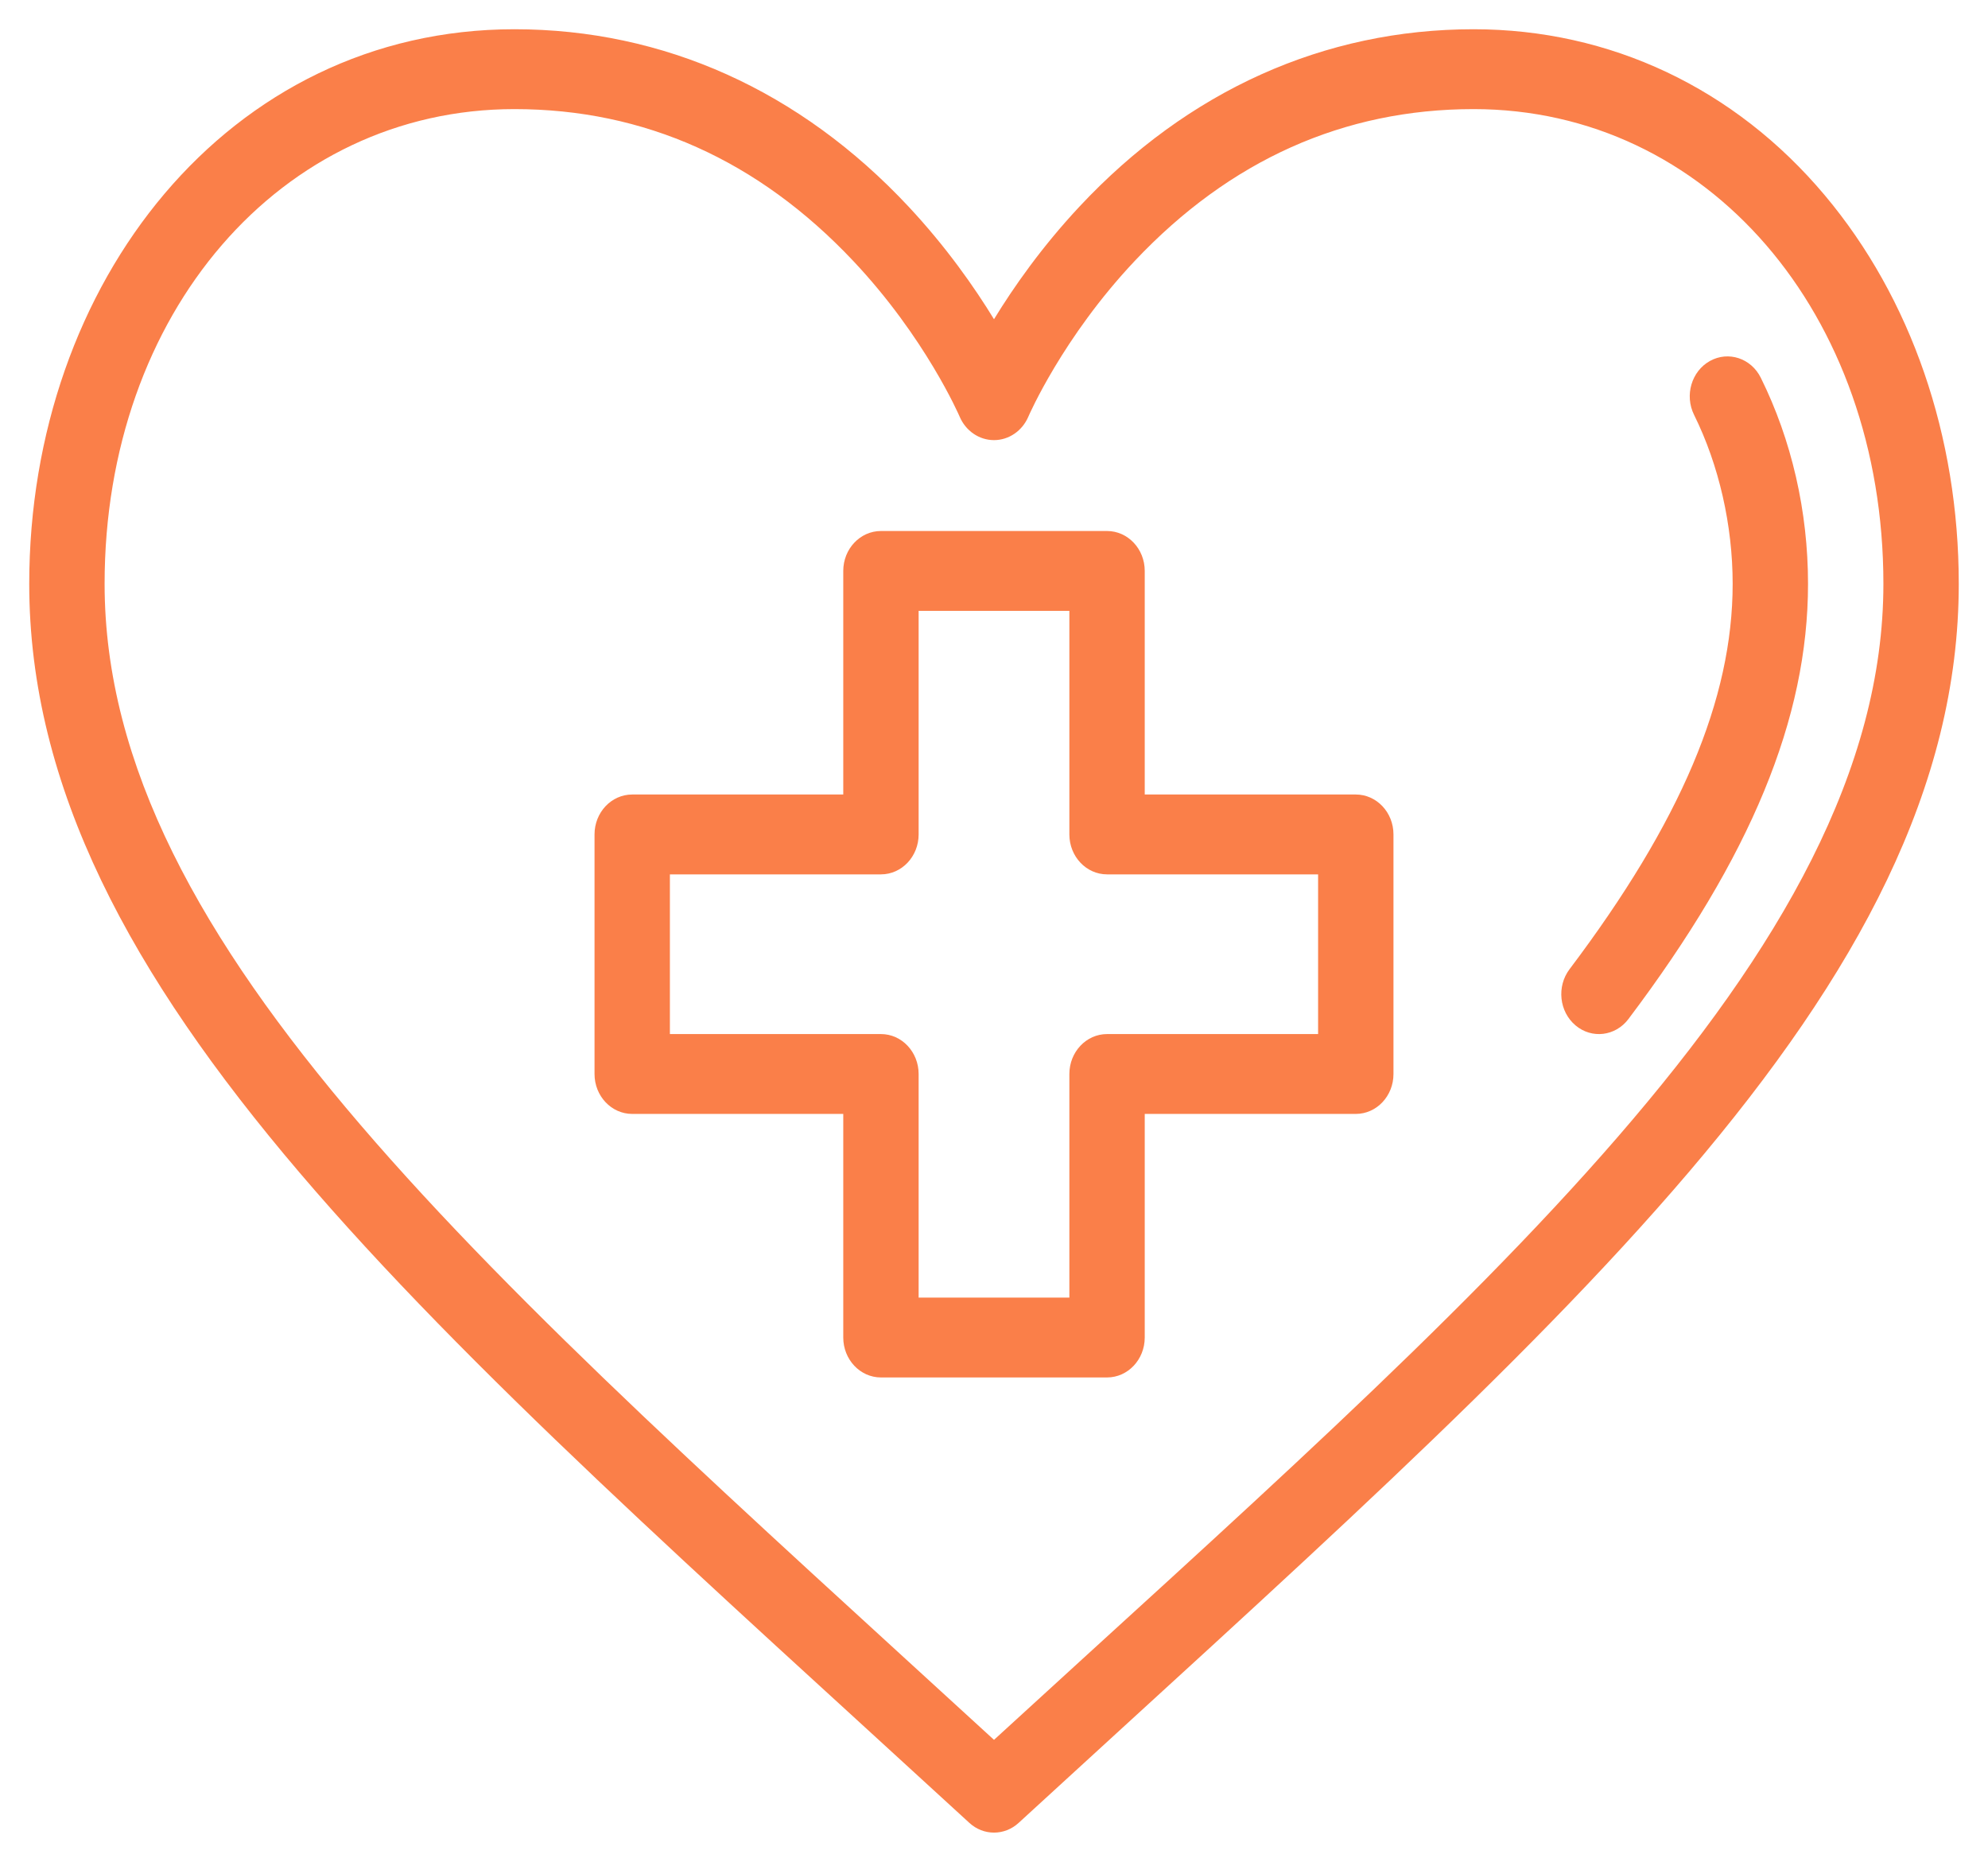
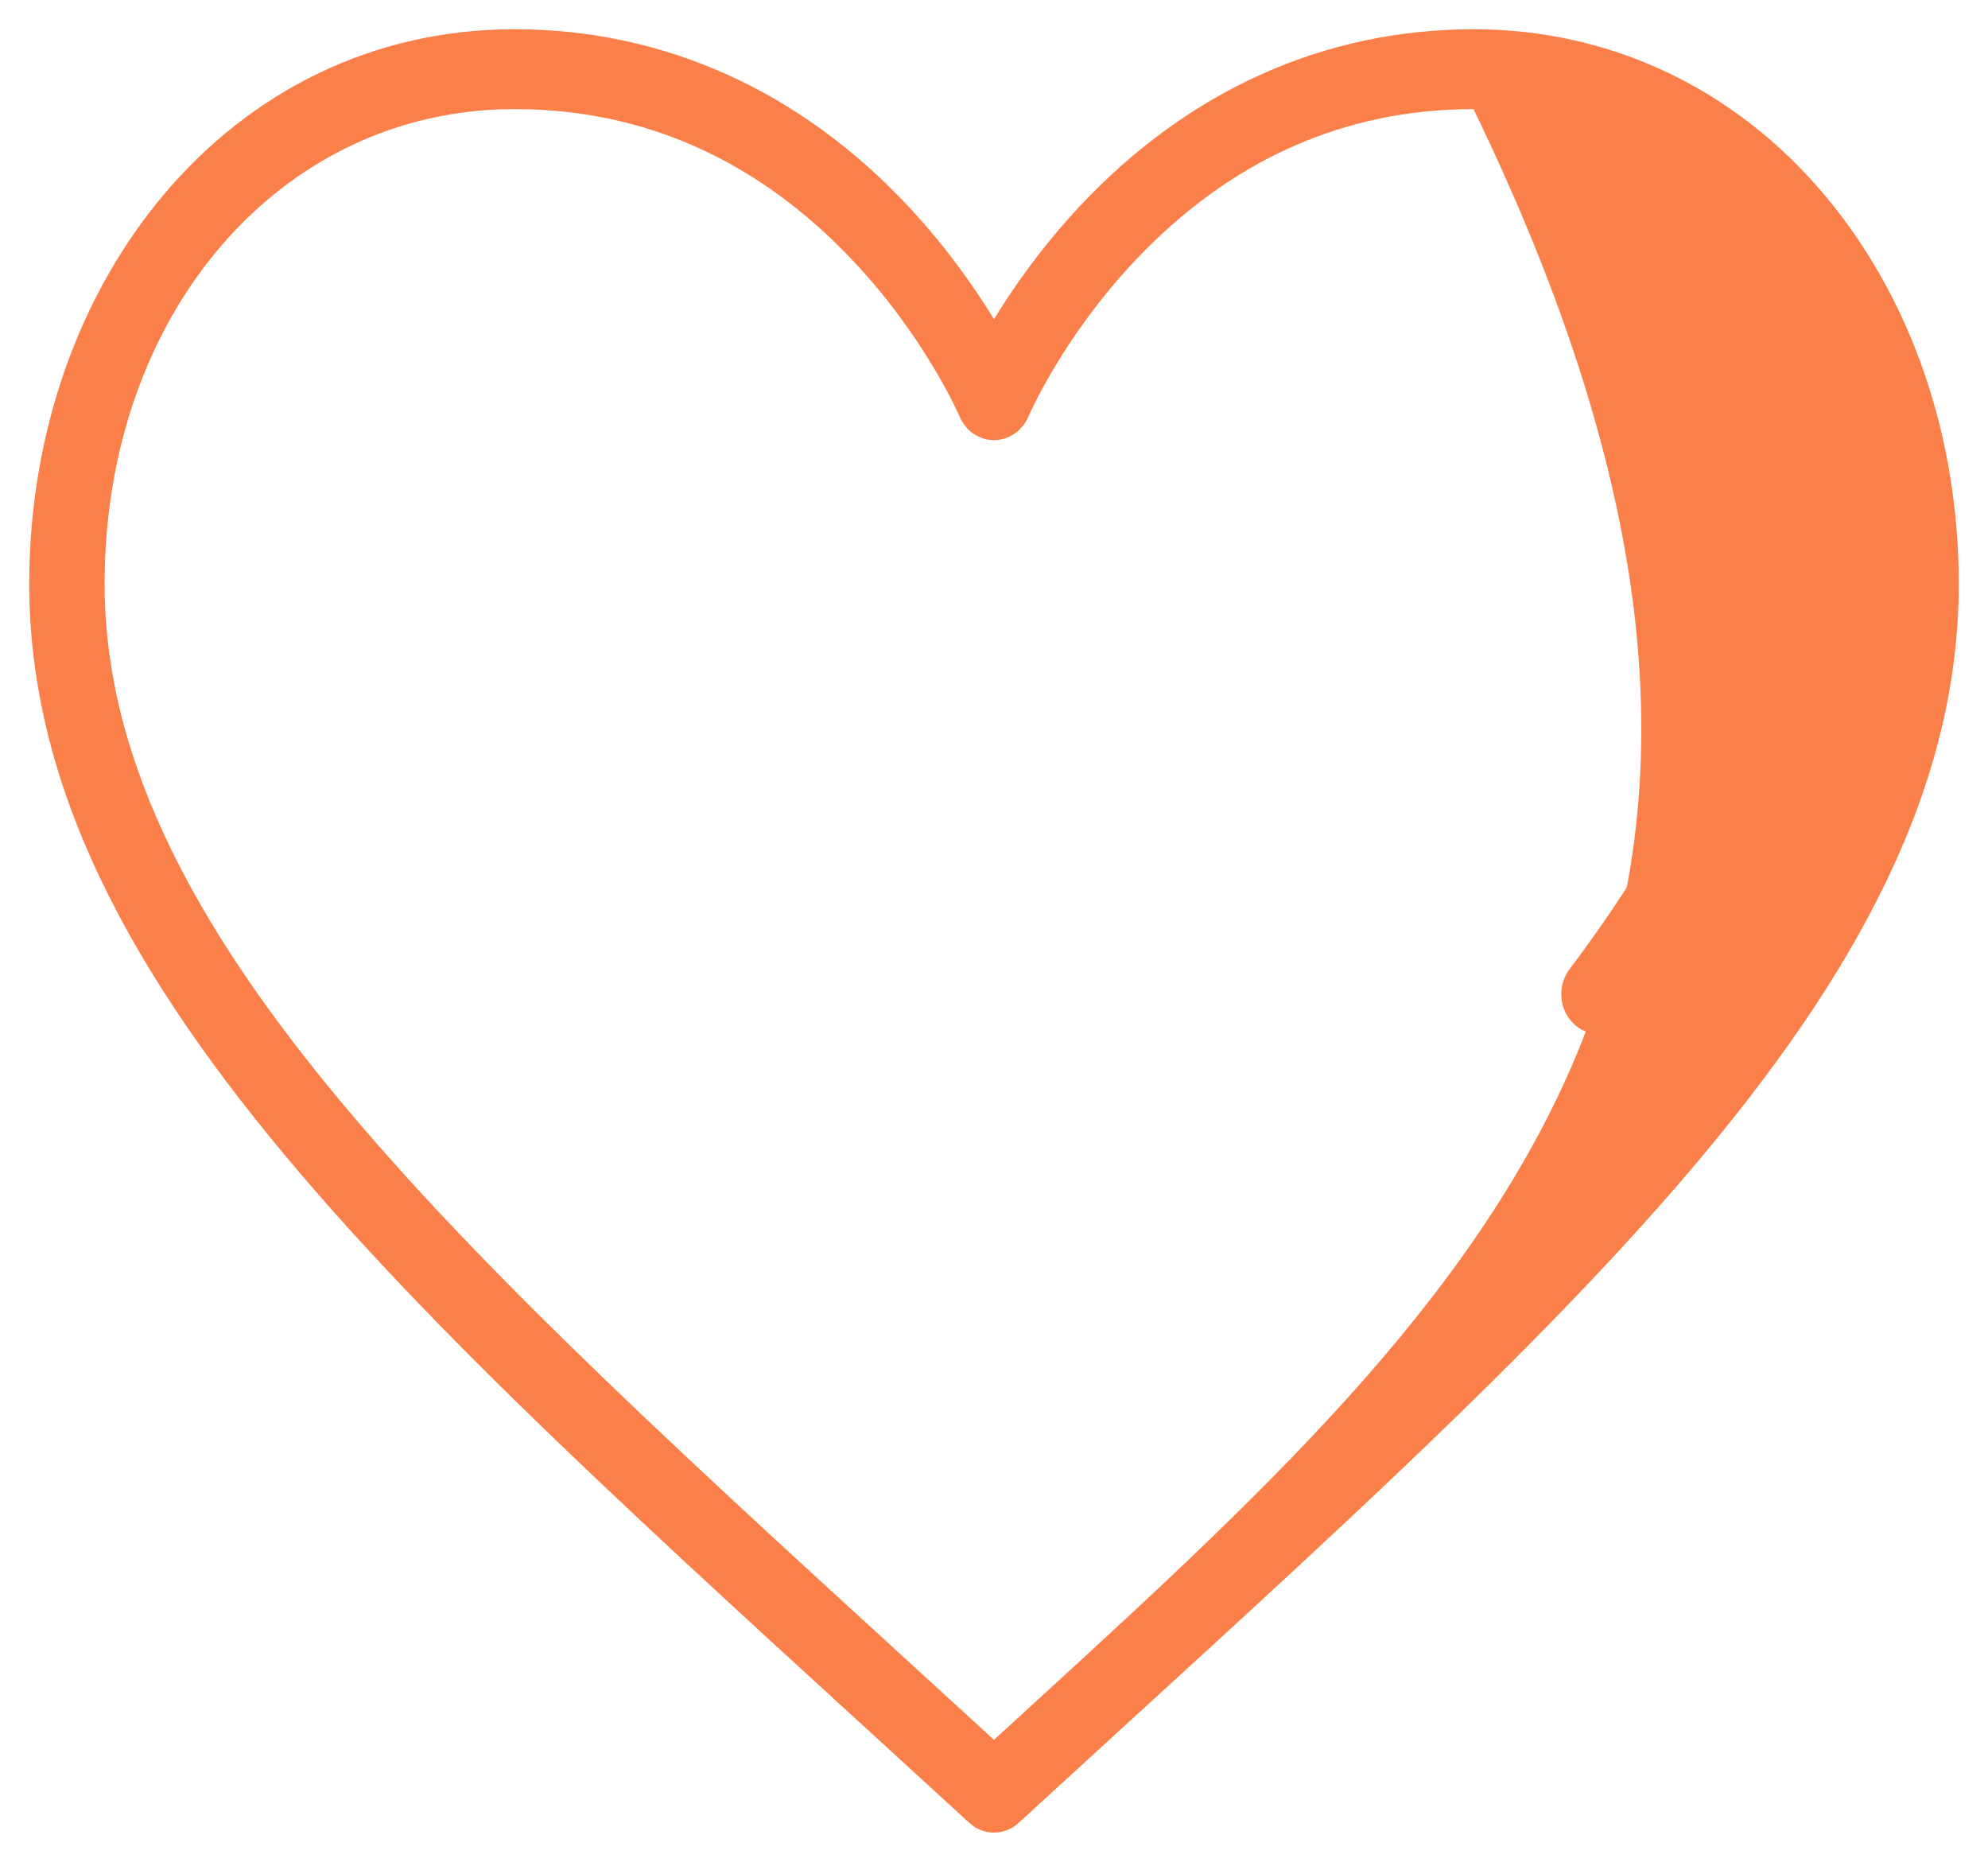
<svg xmlns="http://www.w3.org/2000/svg" viewBox="6126 4997 68 63.67">
-   <path fill="#fa7f49" fill-opacity="1" stroke="" stroke-opacity="1" stroke-width="1" fill-rule="evenodd" id="tSvg655c3909a7" d="M 6188.418 5003.679 C 6185.342 5000.017 6181.075 4998 6176.403 4998 C 6171.295 4998 6166.633 5000.097 6162.923 5004.065 C 6161.633 5005.445 6160.668 5006.824 6160 5007.917 C 6159.331 5006.824 6158.367 5005.445 6157.077 5004.065 C 6153.367 5000.097 6148.705 4998 6143.597 4998 C 6133.818 4998 6127 5006.665 6127 5016.966 C 6127 5030.882 6140.922 5042.599 6159.156 5059.336 C 6159.398 5059.559 6159.699 5059.67 6160 5059.67 C 6160.301 5059.67 6160.602 5059.559 6160.844 5059.336 C 6179.121 5042.559 6193 5030.863 6193 5016.966 C 6193 5011.915 6191.373 5007.197 6188.418 5003.679Z M 6160 5056.498 C 6142.782 5040.717 6129.578 5029.382 6129.578 5016.966 C 6129.578 5007.711 6135.605 5000.731 6143.597 5000.731 C 6148.034 5000.731 6151.932 5002.476 6155.181 5005.919 C 6157.657 5008.542 6158.812 5011.219 6158.824 5011.246 C 6159.031 5011.735 6159.491 5012.05 6159.998 5012.051 C 6159.999 5012.051 6160 5012.051 6160 5012.051 C 6160.507 5012.051 6160.968 5011.735 6161.176 5011.246 C 6161.188 5011.219 6162.343 5008.542 6164.818 5005.919 C 6168.068 5002.476 6171.966 5000.731 6176.403 5000.731 C 6184.395 5000.731 6190.422 5007.711 6190.422 5016.966 C 6190.422 5029.662 6176.346 5041.515 6160 5056.498Z" stroke-linecap="butt" />
+   <path fill="#fa7f49" fill-opacity="1" stroke="" stroke-opacity="1" stroke-width="1" fill-rule="evenodd" id="tSvg655c3909a7" d="M 6188.418 5003.679 C 6185.342 5000.017 6181.075 4998 6176.403 4998 C 6171.295 4998 6166.633 5000.097 6162.923 5004.065 C 6161.633 5005.445 6160.668 5006.824 6160 5007.917 C 6159.331 5006.824 6158.367 5005.445 6157.077 5004.065 C 6153.367 5000.097 6148.705 4998 6143.597 4998 C 6133.818 4998 6127 5006.665 6127 5016.966 C 6127 5030.882 6140.922 5042.599 6159.156 5059.336 C 6159.398 5059.559 6159.699 5059.67 6160 5059.67 C 6160.301 5059.67 6160.602 5059.559 6160.844 5059.336 C 6179.121 5042.559 6193 5030.863 6193 5016.966 C 6193 5011.915 6191.373 5007.197 6188.418 5003.679Z M 6160 5056.498 C 6142.782 5040.717 6129.578 5029.382 6129.578 5016.966 C 6129.578 5007.711 6135.605 5000.731 6143.597 5000.731 C 6148.034 5000.731 6151.932 5002.476 6155.181 5005.919 C 6157.657 5008.542 6158.812 5011.219 6158.824 5011.246 C 6159.031 5011.735 6159.491 5012.05 6159.998 5012.051 C 6159.999 5012.051 6160 5012.051 6160 5012.051 C 6160.507 5012.051 6160.968 5011.735 6161.176 5011.246 C 6161.188 5011.219 6162.343 5008.542 6164.818 5005.919 C 6168.068 5002.476 6171.966 5000.731 6176.403 5000.731 C 6190.422 5029.662 6176.346 5041.515 6160 5056.498Z" stroke-linecap="butt" />
  <path fill="#fa7f49" fill-opacity="1" stroke="" stroke-opacity="1" stroke-width="1" fill-rule="evenodd" id="tSvg56590b2541" d="M 6186.229 5009.919 C 6185.899 5009.251 6185.119 5008.994 6184.489 5009.344 C 6183.859 5009.694 6183.615 5010.519 6183.946 5011.187 C 6184.797 5012.906 6185.266 5014.958 6185.266 5016.966 C 6185.266 5020.912 6183.493 5025.099 6179.686 5030.145 C 6179.242 5030.734 6179.332 5031.593 6179.889 5032.064 C 6180.448 5032.537 6181.259 5032.435 6181.7 5031.849 C 6185.891 5026.294 6187.844 5021.565 6187.844 5016.966 C 6187.844 5014.489 6187.285 5012.052 6186.229 5009.919Z" stroke-linecap="butt" />
-   <path fill="#fa7f49" fill-opacity="1" stroke="" stroke-opacity="1" stroke-width="1" fill-rule="evenodd" id="tSvgacce123ee5" d="M 6172.375 5024.17 C 6165.156 5024.17 6165.156 5024.17 6165.156 5024.17 C 6165.156 5024.17 6165.156 5016.524 6165.156 5016.524 C 6165.156 5015.77 6164.579 5015.159 6163.867 5015.159 C 6156.133 5015.159 6156.133 5015.159 6156.133 5015.159 C 6155.421 5015.159 6154.844 5015.77 6154.844 5016.524 C 6154.844 5024.17 6154.844 5024.17 6154.844 5024.17 C 6154.844 5024.17 6147.625 5024.17 6147.625 5024.17 C 6146.913 5024.17 6146.336 5024.781 6146.336 5025.535 C 6146.336 5033.728 6146.336 5033.728 6146.336 5033.728 C 6146.336 5034.482 6146.913 5035.093 6147.625 5035.093 C 6154.844 5035.093 6154.844 5035.093 6154.844 5035.093 C 6154.844 5035.093 6154.844 5042.739 6154.844 5042.739 C 6154.844 5043.493 6155.421 5044.105 6156.133 5044.105 C 6163.867 5044.105 6163.867 5044.105 6163.867 5044.105 C 6164.579 5044.105 6165.156 5043.493 6165.156 5042.739 C 6165.156 5035.093 6165.156 5035.093 6165.156 5035.093 C 6165.156 5035.093 6172.375 5035.093 6172.375 5035.093 C 6173.087 5035.093 6173.664 5034.482 6173.664 5033.728 C 6173.664 5025.535 6173.664 5025.535 6173.664 5025.535 C 6173.664 5024.781 6173.087 5024.17 6172.375 5024.17Z M 6171.086 5032.362 C 6163.867 5032.362 6163.867 5032.362 6163.867 5032.362 C 6163.155 5032.362 6162.578 5032.974 6162.578 5033.728 C 6162.578 5041.374 6162.578 5041.374 6162.578 5041.374 C 6162.578 5041.374 6157.422 5041.374 6157.422 5041.374 C 6157.422 5041.374 6157.422 5033.728 6157.422 5033.728 C 6157.422 5032.974 6156.845 5032.362 6156.133 5032.362 C 6148.914 5032.362 6148.914 5032.362 6148.914 5032.362 C 6148.914 5032.362 6148.914 5026.901 6148.914 5026.901 C 6148.914 5026.901 6156.133 5026.901 6156.133 5026.901 C 6156.845 5026.901 6157.422 5026.289 6157.422 5025.535 C 6157.422 5017.889 6157.422 5017.889 6157.422 5017.889 C 6157.422 5017.889 6162.578 5017.889 6162.578 5017.889 C 6162.578 5017.889 6162.578 5025.535 6162.578 5025.535 C 6162.578 5026.289 6163.155 5026.901 6163.867 5026.901 C 6171.086 5026.901 6171.086 5026.901 6171.086 5026.901 C 6171.086 5026.901 6171.086 5032.362 6171.086 5032.362" stroke-linecap="butt" />
  <defs> </defs>
</svg>